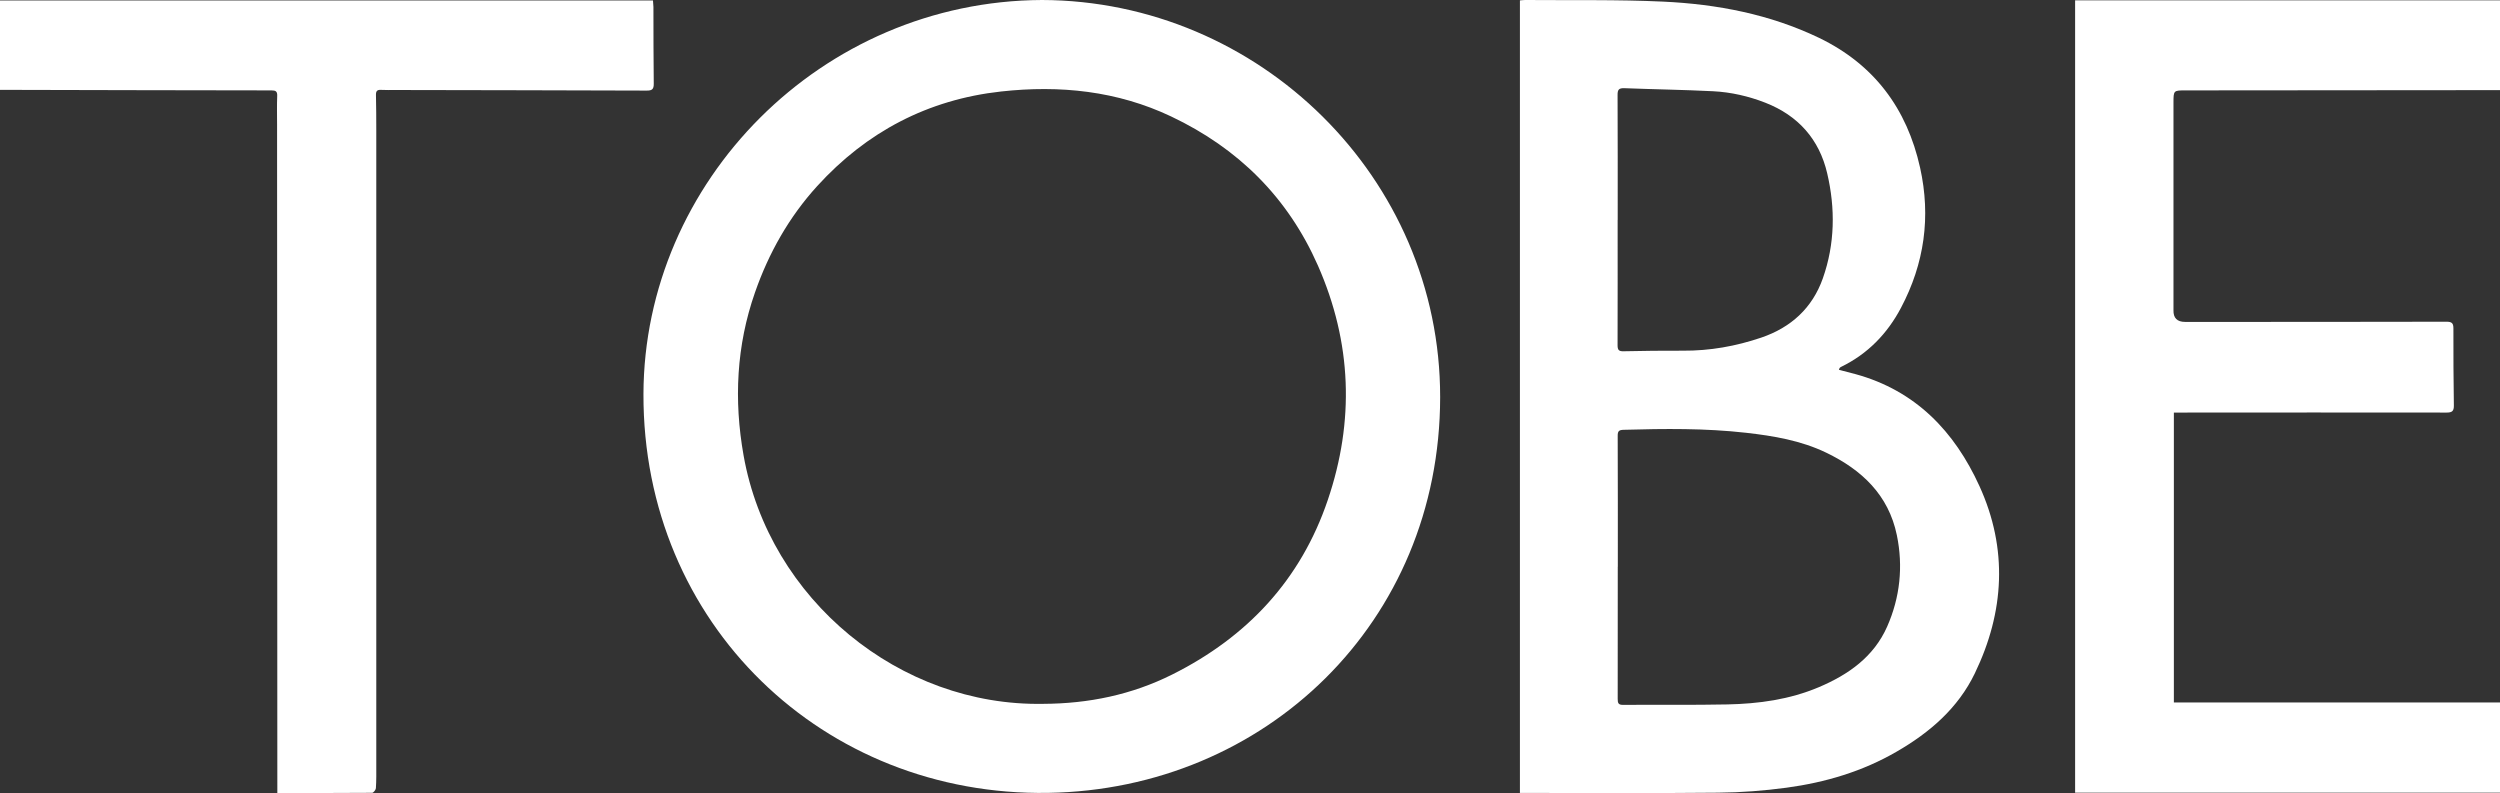
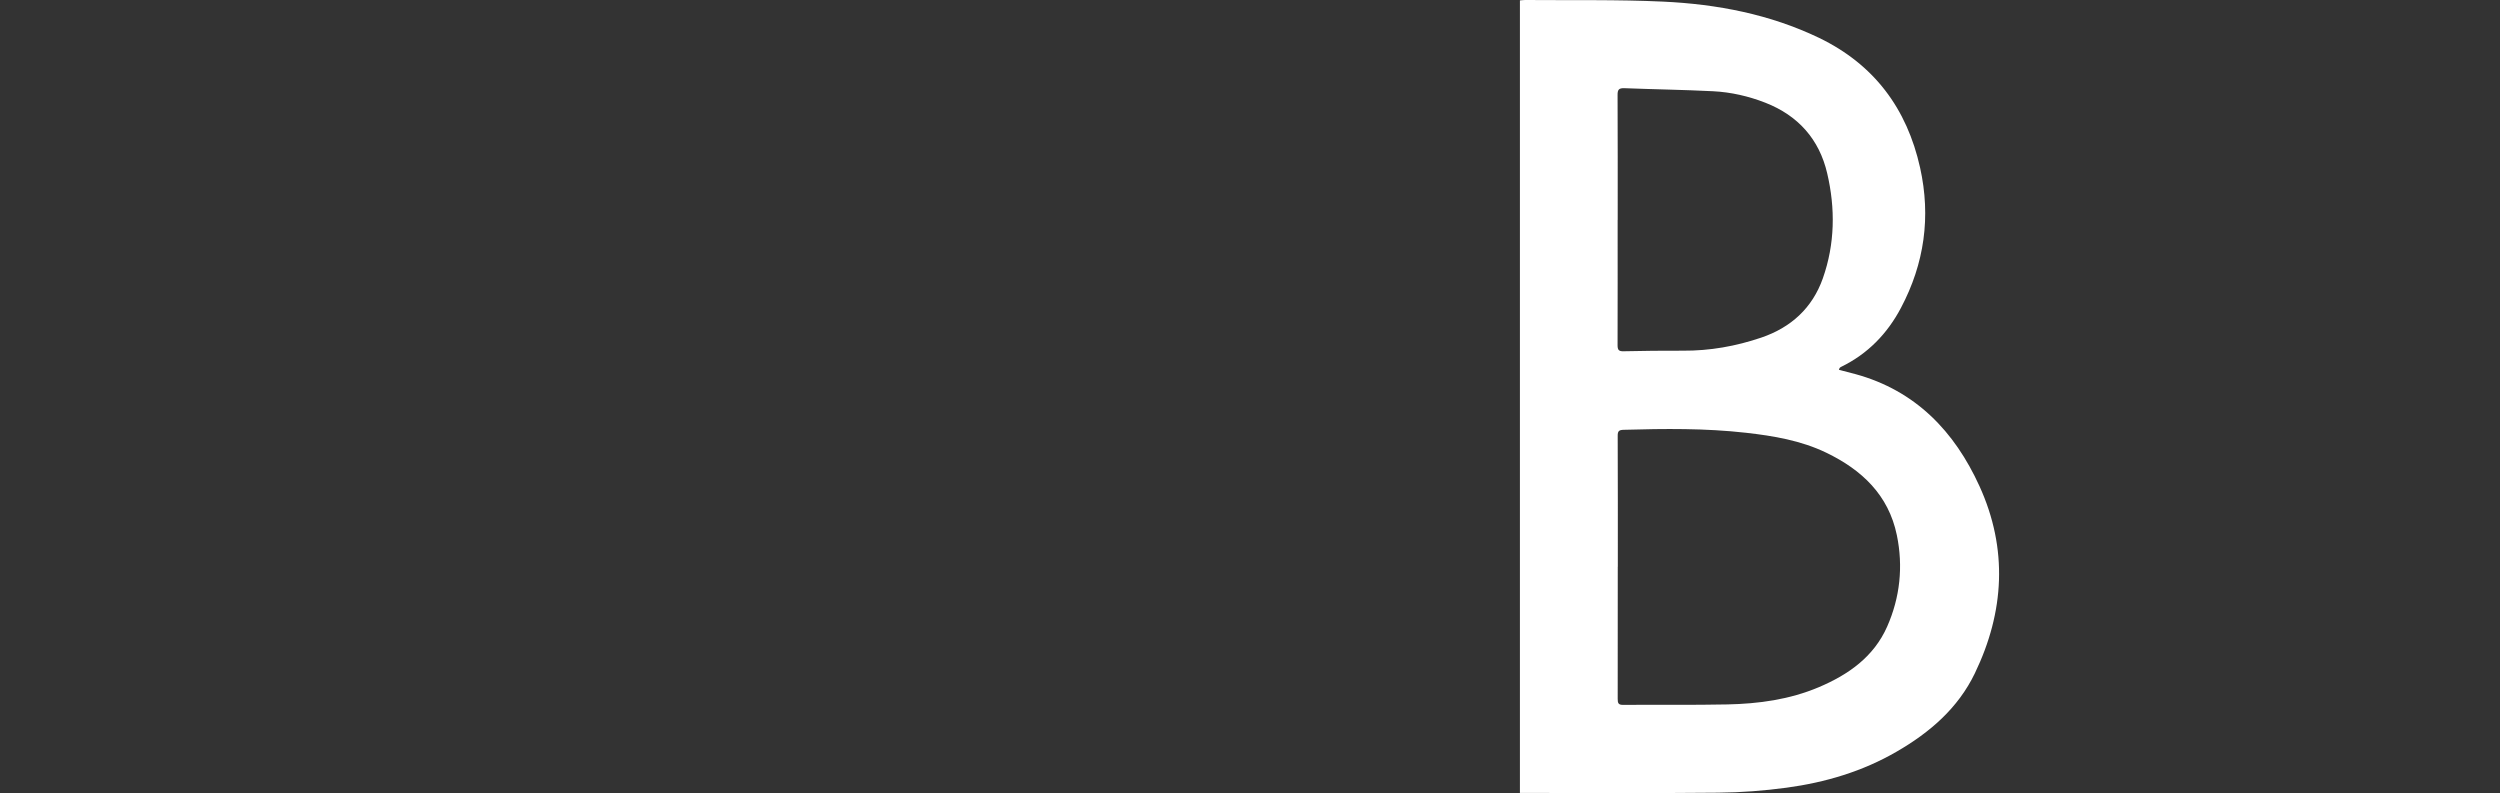
<svg xmlns="http://www.w3.org/2000/svg" id="_レイヤー_2" data-name="レイヤー 2" viewBox="0 0 385.81 122.42">
  <rect x="0" y="0" width="385.81" height="122.42" fill="#333333" stroke="none" />
  <defs>
    <style>
      .cls-1 {
        fill: #fff;
      }
    </style>
  </defs>
  <g id="_複数ページ_画像クリッピング_制作事例画像あり" data-name="②複数ページ×画像クリッピング×制作事例画像あり">
    <g>
-       <path class="cls-1" d="m160.8,0c33.52.11,61.48,27.42,61.45,61.3-.03,34.76-27.01,60.52-60.5,61.06-34.65.56-62.55-26.05-62.45-61.56C99.4,28.04,126.7.16,160.8,0Zm.2,108.62c6.98-.03,13.64-1.39,19.91-4.53,11.6-5.8,19.84-14.64,24-26.93,4.14-12.19,3.71-24.29-1.52-36.17-4.65-10.54-12.3-18.1-22.64-23.01-8.34-3.96-17.19-4.86-26.26-3.86-11.3,1.25-20.76,6.23-28.38,14.6-4.34,4.77-7.48,10.33-9.6,16.42-2.87,8.2-3.27,16.64-1.76,25.14,3.96,22.32,24.16,38.76,46.25,38.34Z" />
      <path class="cls-1" d="m234.56,122.39V.06c.31-.02.55-.06.8-.06,7.1.06,14.22-.08,21.31.25,8.32.39,16.47,1.95,24.05,5.59,8.48,4.09,13.57,10.9,15.6,20.05,1.68,7.58.66,14.78-2.95,21.61-2.1,3.98-5.12,7.11-9.23,9.11-.09.04-.17.1-.23.17-.04.04-.05.11-.12.29.87.23,1.72.44,2.57.67,9.28,2.55,15.27,8.84,19.12,17.28,4.41,9.68,3.86,19.4-.71,28.88-2.59,5.38-6.95,9.14-12.06,12.09-5.27,3.06-11.01,4.76-17,5.57-3.49.47-7.03.74-10.56.77-9.77.1-19.55.04-29.32.04h-1.27Zm15.1-34.93h0c0,6.8,0,13.6-.01,20.4,0,.61.08.93.82.92,5.37-.04,10.74.04,16.11-.07,4.84-.1,9.59-.75,14.11-2.66,4.58-1.94,8.48-4.69,10.54-9.34,1.99-4.5,2.5-9.28,1.5-14.12-1.28-6.2-5.4-10.08-10.9-12.73-3.9-1.88-8.13-2.59-12.37-3.07-6.27-.71-12.58-.64-18.88-.46-.69.02-.94.17-.93.92.03,6.73.02,13.47.02,20.2Zm-.02-53.53s0,0,0,0c0,6.45.01,12.89-.01,19.34,0,.7.16.96.91.94,3.05-.06,6.11-.11,9.16-.09,4.16.03,8.19-.69,12.11-2.02,4.58-1.56,7.88-4.56,9.5-9.15,1.87-5.31,1.94-10.78.67-16.2-1.22-5.25-4.48-8.92-9.55-10.9-2.59-1.01-5.3-1.63-8.06-1.77-4.56-.23-9.12-.29-13.68-.47-.88-.03-1.07.24-1.06,1.08.03,6.41.02,12.83.02,19.24Z" />
-       <path class="cls-1" d="m320.24,122.33V.05h65.57v13.86c-.47,0-.91,0-1.35,0-15.72.01-31.45.03-47.17.04-1.85,0-1.87,0-1.87,1.89,0,10.42,0,20.85,0,31.27,0,.26,0,.51,0,.77q-.05,1.8,1.8,1.8c13.44,0,26.88,0,40.33-.03.78,0,1.07.19,1.07,1.01-.01,3.98.01,7.95.07,11.93.01.85-.27,1.08-1.12,1.08-13.67-.02-27.33-.01-41,0-.35,0-.69,0-1.09,0v44.74h50.34v13.92h-65.56Z" />
-       <path class="cls-1" d="m0,13.9V.07h100.77c.02.33.06.67.07,1.01.01,3.94,0,7.89.05,11.83.01.85-.25,1.08-1.1,1.07-12.93-.05-25.85-.06-38.78-.09-.74,0-1.48.02-2.22-.02-.59-.03-.78.19-.77.78.04,1.83.05,3.66.05,5.48,0,32.65,0,65.3,0,97.95,0,1.19.02,2.38-.06,3.56-.02.26-.38.71-.58.71-4.82.04-9.64.03-14.63.03,0-.42,0-.79,0-1.16-.01-34-.02-67.99-.04-101.99,0-1.48-.04-2.95.02-4.43.03-.72-.25-.85-.9-.85-13.47-.01-26.95-.05-40.42-.08-.45,0-.9,0-1.45,0Z" />
    </g>
  </g>
</svg>